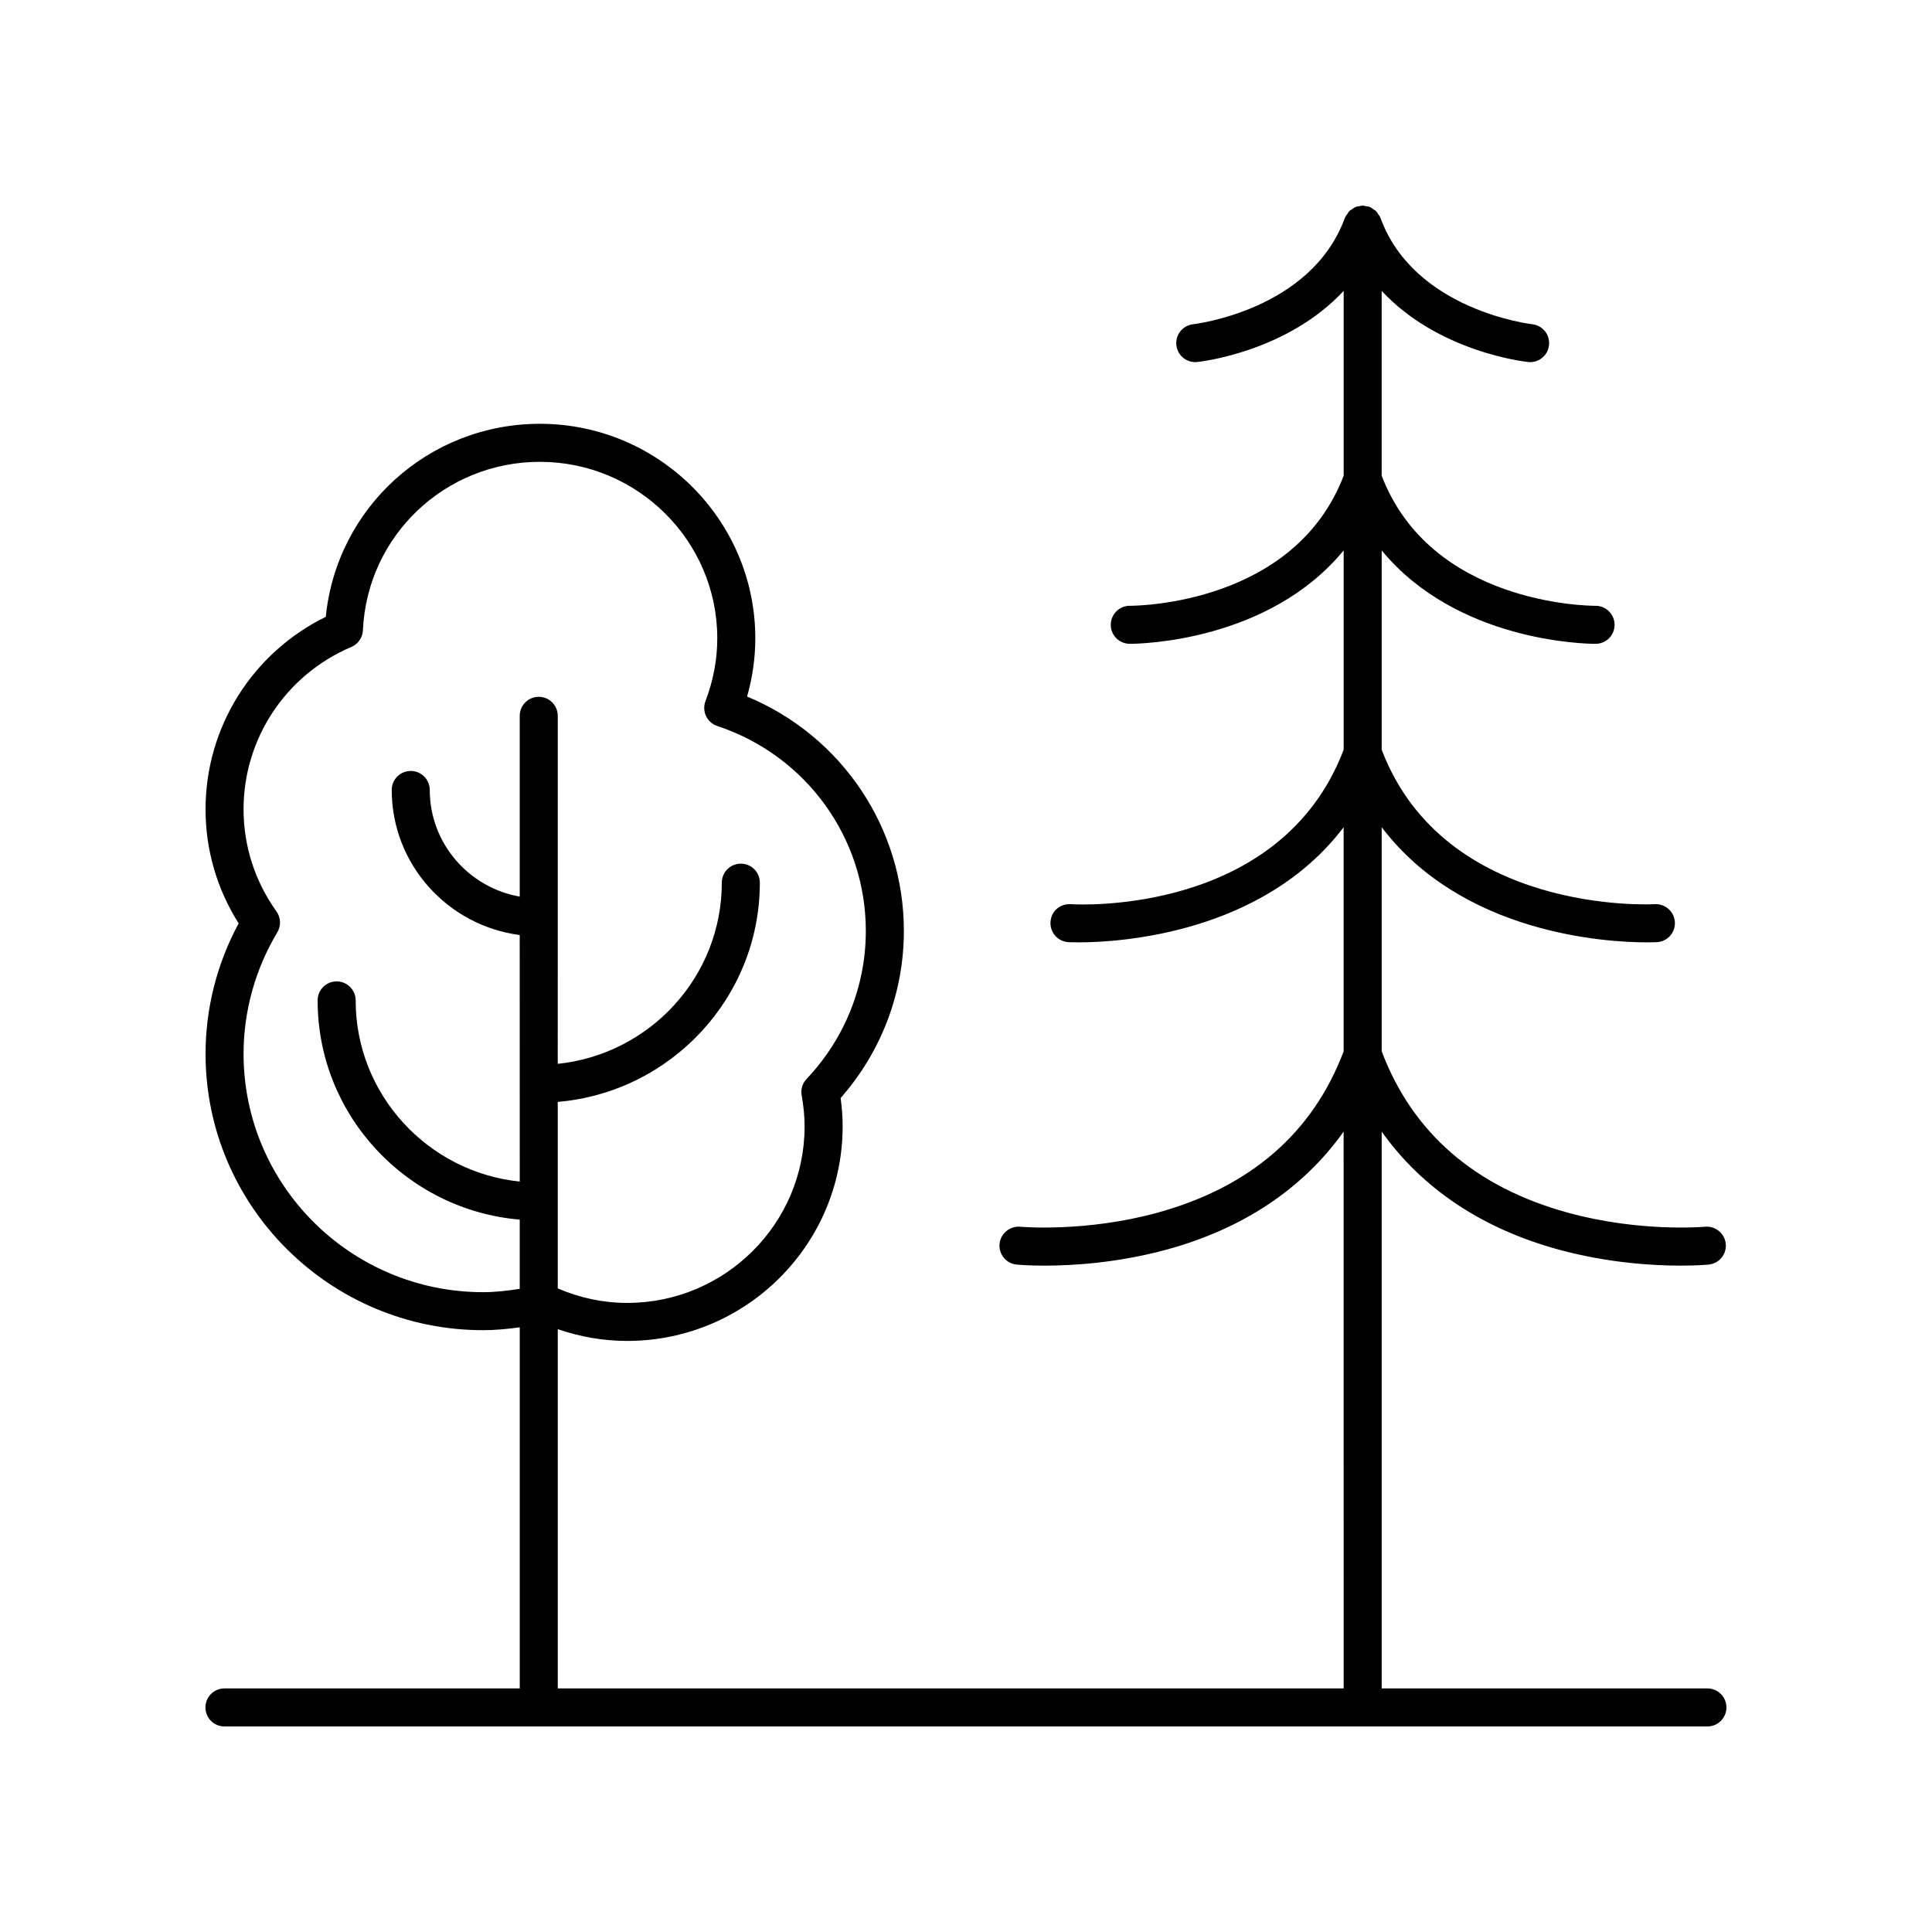
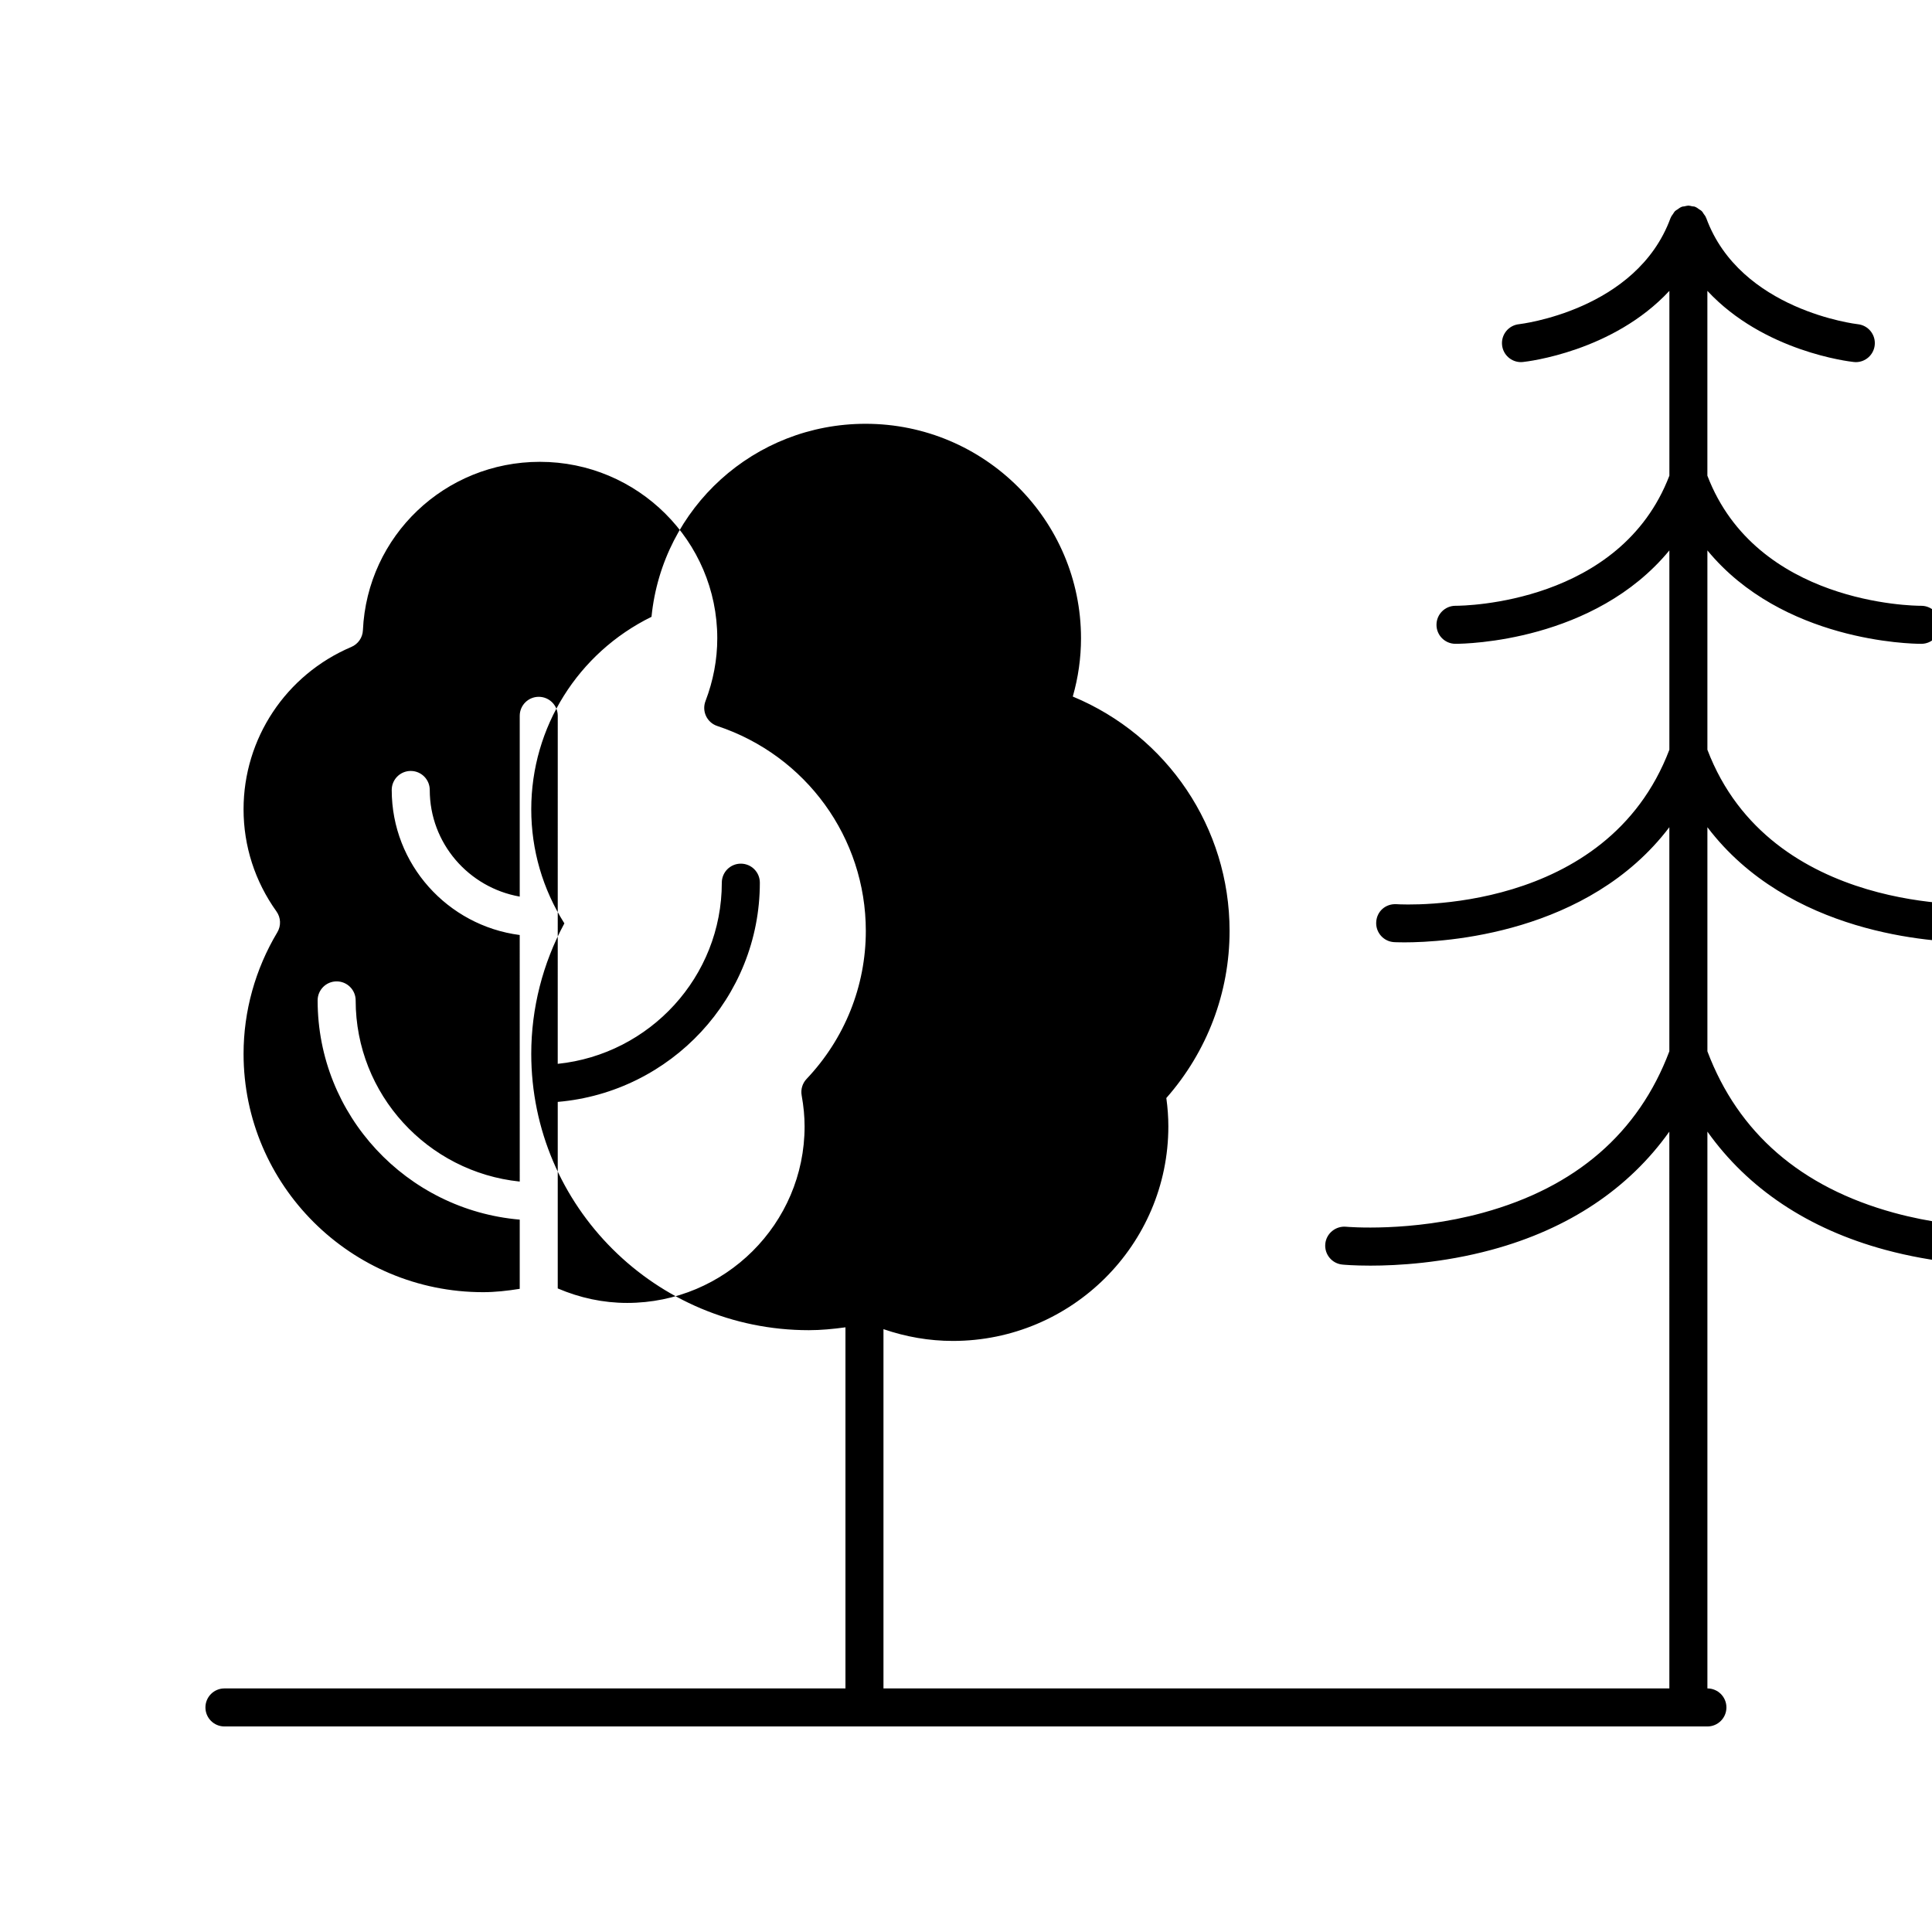
<svg xmlns="http://www.w3.org/2000/svg" fill="#000000" width="800px" height="800px" version="1.1" viewBox="144 144 512 512">
-   <path d="m203.48 591.45c-2.785 0-5.039 2.254-5.039 5.039s2.254 5.039 5.039 5.039h393c2.785 0 5.039-2.254 5.039-5.039s-2.254-5.039-5.039-5.039h-86.316v-147.56c10.711 15.066 26.645 25.785 47.105 31.32 12.973 3.512 24.84 4.195 32.129 4.195 4.402 0 7.141-0.25 7.418-0.281 2.769-0.266 4.797-2.727 4.531-5.492-0.266-2.766-2.762-4.793-5.492-4.535-0.172 0.016-17.16 1.531-36.246-3.695-24.676-6.758-41.285-21.168-49.445-42.793v-59.391c21.516 28.359 59.648 30.516 70.219 30.516 1.707 0 2.691-0.055 2.769-0.059 2.773-0.176 4.887-2.566 4.707-5.348-0.176-2.773-2.602-4.875-5.348-4.707-0.547 0.035-55.629 2.984-72.348-40.93v-52.828c19.887 24.168 53.926 24.758 56.613 24.758h0.102c2.781-0.016 5.019-2.277 5.004-5.059-0.012-2.773-2.269-5.019-5.043-5.019h-0.051c-2.262 0-43.629-0.527-56.629-34.48v-48.98c14.965 16.105 37.613 18.73 38.82 18.855 0.176 0.02 0.355 0.031 0.527 0.031 2.543 0 4.727-1.922 5-4.508 0.297-2.766-1.711-5.246-4.473-5.539-0.309-0.035-31.211-3.641-40.176-28.137-0.016-0.039-0.051-0.066-0.066-0.105-0.027-0.066-0.047-0.137-0.078-0.203-0.125-0.285-0.34-0.508-0.516-0.766-0.156-0.227-0.27-0.488-0.461-0.684-0.043-0.043-0.082-0.082-0.121-0.125-0.195-0.188-0.453-0.301-0.676-0.457-0.012-0.008-0.023-0.016-0.035-0.023-0.246-0.168-0.461-0.371-0.73-0.492-0.07-0.031-0.137-0.055-0.211-0.082-0.039-0.016-0.066-0.051-0.105-0.066-0.242-0.09-0.488-0.062-0.734-0.109-0.293-0.062-0.57-0.16-0.871-0.168-0.047 0-0.082-0.023-0.129-0.023-0.043 0-0.078 0.023-0.121 0.023-0.312 0.008-0.602 0.109-0.902 0.176-0.238 0.047-0.473 0.023-0.707 0.105-0.039 0.016-0.066 0.051-0.105 0.066-0.07 0.027-0.137 0.051-0.207 0.082-0.277 0.121-0.496 0.332-0.746 0.504-0.008 0.004-0.012 0.008-0.02 0.012-0.227 0.156-0.484 0.27-0.68 0.457-0.043 0.039-0.082 0.078-0.121 0.121-0.191 0.195-0.305 0.457-0.461 0.684-0.176 0.258-0.391 0.484-0.516 0.766-0.031 0.066-0.051 0.133-0.078 0.199-0.016 0.039-0.051 0.066-0.066 0.105-8.961 24.496-39.863 28.102-40.172 28.137-2.762 0.297-4.766 2.773-4.473 5.539 0.27 2.582 2.457 4.508 5 4.508 0.172 0 0.348-0.012 0.527-0.031 1.207-0.125 23.852-2.754 38.812-18.855v48.98c-12.996 33.953-54.367 34.48-56.625 34.48h-0.051c-2.773 0-5.031 2.242-5.043 5.019-0.016 2.781 2.223 5.043 5.004 5.059h0.102c2.695 0 36.727-0.594 56.609-24.754v52.824c-16.645 43.777-70.074 41.094-72.348 40.93-2.922-0.145-5.172 1.945-5.34 4.715-0.172 2.773 1.93 5.164 4.703 5.344 0.078 0.004 1.062 0.059 2.773 0.059 10.566 0 48.695-2.16 70.207-30.516v59.391c-8.156 21.625-24.766 36.035-49.441 42.793-19.09 5.227-36.074 3.711-36.246 3.695-2.731-0.246-5.227 1.77-5.492 4.535s1.762 5.227 4.531 5.492c0.281 0.031 3.012 0.281 7.418 0.281 7.285 0 19.152-0.688 32.129-4.195 20.457-5.535 36.387-16.254 47.098-31.32l0.008 147.56h-208.27v-95.211c5.938 2.039 12.094 3.121 18.402 3.121 31.477 0 57.094-25.504 57.094-56.852 0-2.449-0.176-4.93-0.535-7.519 10.828-12.305 16.762-27.941 16.762-44.293 0-27.34-16.5-51.699-41.551-62.105 1.445-5.059 2.18-10.223 2.18-15.43 0-31.344-25.609-56.852-57.086-56.852-29.516 0-53.859 22.23-56.738 51.152-19.461 9.551-31.867 29.242-31.867 51.012 0 10.766 3.027 21.145 8.777 30.23-5.754 10.648-8.777 22.531-8.777 34.566 0 40.387 32.996 73.242 73.559 73.242 3.184 0 6.434-0.309 9.707-0.758v95.695zm68.551-105.01c-35.008 0-63.484-28.34-63.484-63.168 0-11.281 3.094-22.422 8.949-32.207 1.027-1.723 0.941-3.887-0.227-5.519-5.707-7.977-8.723-17.332-8.723-27.07 0-18.762 11.211-35.652 28.57-43.031 1.781-0.758 2.973-2.469 3.059-4.41 1.133-25.031 21.73-44.645 46.898-44.645 25.922 0 47.012 20.984 47.012 46.773 0 5.633-1.055 11.23-3.125 16.641-0.492 1.289-0.438 2.715 0.152 3.961 0.586 1.246 1.656 2.195 2.965 2.629 23.551 7.809 39.375 29.633 39.375 54.309 0 14.602-5.574 28.535-15.699 39.227-1.102 1.16-1.586 2.773-1.305 4.356 0.523 2.918 0.777 5.609 0.777 8.23 0 25.789-21.094 46.773-47.016 46.773-6.352 0-12.523-1.328-18.402-3.84v-49.434c29.957-2.559 53.559-27.613 53.559-58.098 0-2.785-2.254-5.039-5.039-5.039-2.785 0-5.039 2.254-5.039 5.039 0 24.926-19.086 45.496-43.484 48.012l0.008-92.227c0-2.785-2.254-5.039-5.039-5.039s-5.039 2.254-5.039 5.039v47.906c-13.527-2.383-23.844-14.133-23.844-28.258 0-2.785-2.254-5.039-5.039-5.039-2.785 0-5.039 2.254-5.039 5.039 0 19.688 14.816 35.961 33.918 38.438l0.008 65.34c-24.395-2.516-43.484-23.086-43.484-48.012 0-2.785-2.254-5.039-5.039-5.039s-5.039 2.254-5.039 5.039c0 30.484 23.602 55.539 53.559 58.098v18.34c-3.281 0.527-6.539 0.887-9.703 0.887z" />
+   <path d="m203.48 591.45c-2.785 0-5.039 2.254-5.039 5.039s2.254 5.039 5.039 5.039h393c2.785 0 5.039-2.254 5.039-5.039s-2.254-5.039-5.039-5.039v-147.56c10.711 15.066 26.645 25.785 47.105 31.32 12.973 3.512 24.84 4.195 32.129 4.195 4.402 0 7.141-0.25 7.418-0.281 2.769-0.266 4.797-2.727 4.531-5.492-0.266-2.766-2.762-4.793-5.492-4.535-0.172 0.016-17.16 1.531-36.246-3.695-24.676-6.758-41.285-21.168-49.445-42.793v-59.391c21.516 28.359 59.648 30.516 70.219 30.516 1.707 0 2.691-0.055 2.769-0.059 2.773-0.176 4.887-2.566 4.707-5.348-0.176-2.773-2.602-4.875-5.348-4.707-0.547 0.035-55.629 2.984-72.348-40.93v-52.828c19.887 24.168 53.926 24.758 56.613 24.758h0.102c2.781-0.016 5.019-2.277 5.004-5.059-0.012-2.773-2.269-5.019-5.043-5.019h-0.051c-2.262 0-43.629-0.527-56.629-34.48v-48.98c14.965 16.105 37.613 18.73 38.82 18.855 0.176 0.02 0.355 0.031 0.527 0.031 2.543 0 4.727-1.922 5-4.508 0.297-2.766-1.711-5.246-4.473-5.539-0.309-0.035-31.211-3.641-40.176-28.137-0.016-0.039-0.051-0.066-0.066-0.105-0.027-0.066-0.047-0.137-0.078-0.203-0.125-0.285-0.34-0.508-0.516-0.766-0.156-0.227-0.27-0.488-0.461-0.684-0.043-0.043-0.082-0.082-0.121-0.125-0.195-0.188-0.453-0.301-0.676-0.457-0.012-0.008-0.023-0.016-0.035-0.023-0.246-0.168-0.461-0.371-0.73-0.492-0.07-0.031-0.137-0.055-0.211-0.082-0.039-0.016-0.066-0.051-0.105-0.066-0.242-0.09-0.488-0.062-0.734-0.109-0.293-0.062-0.57-0.16-0.871-0.168-0.047 0-0.082-0.023-0.129-0.023-0.043 0-0.078 0.023-0.121 0.023-0.312 0.008-0.602 0.109-0.902 0.176-0.238 0.047-0.473 0.023-0.707 0.105-0.039 0.016-0.066 0.051-0.105 0.066-0.07 0.027-0.137 0.051-0.207 0.082-0.277 0.121-0.496 0.332-0.746 0.504-0.008 0.004-0.012 0.008-0.02 0.012-0.227 0.156-0.484 0.27-0.68 0.457-0.043 0.039-0.082 0.078-0.121 0.121-0.191 0.195-0.305 0.457-0.461 0.684-0.176 0.258-0.391 0.484-0.516 0.766-0.031 0.066-0.051 0.133-0.078 0.199-0.016 0.039-0.051 0.066-0.066 0.105-8.961 24.496-39.863 28.102-40.172 28.137-2.762 0.297-4.766 2.773-4.473 5.539 0.27 2.582 2.457 4.508 5 4.508 0.172 0 0.348-0.012 0.527-0.031 1.207-0.125 23.852-2.754 38.812-18.855v48.98c-12.996 33.953-54.367 34.48-56.625 34.48h-0.051c-2.773 0-5.031 2.242-5.043 5.019-0.016 2.781 2.223 5.043 5.004 5.059h0.102c2.695 0 36.727-0.594 56.609-24.754v52.824c-16.645 43.777-70.074 41.094-72.348 40.93-2.922-0.145-5.172 1.945-5.34 4.715-0.172 2.773 1.93 5.164 4.703 5.344 0.078 0.004 1.062 0.059 2.773 0.059 10.566 0 48.695-2.16 70.207-30.516v59.391c-8.156 21.625-24.766 36.035-49.441 42.793-19.09 5.227-36.074 3.711-36.246 3.695-2.731-0.246-5.227 1.77-5.492 4.535s1.762 5.227 4.531 5.492c0.281 0.031 3.012 0.281 7.418 0.281 7.285 0 19.152-0.688 32.129-4.195 20.457-5.535 36.387-16.254 47.098-31.32l0.008 147.56h-208.27v-95.211c5.938 2.039 12.094 3.121 18.402 3.121 31.477 0 57.094-25.504 57.094-56.852 0-2.449-0.176-4.93-0.535-7.519 10.828-12.305 16.762-27.941 16.762-44.293 0-27.34-16.5-51.699-41.551-62.105 1.445-5.059 2.18-10.223 2.18-15.43 0-31.344-25.609-56.852-57.086-56.852-29.516 0-53.859 22.23-56.738 51.152-19.461 9.551-31.867 29.242-31.867 51.012 0 10.766 3.027 21.145 8.777 30.23-5.754 10.648-8.777 22.531-8.777 34.566 0 40.387 32.996 73.242 73.559 73.242 3.184 0 6.434-0.309 9.707-0.758v95.695zm68.551-105.01c-35.008 0-63.484-28.34-63.484-63.168 0-11.281 3.094-22.422 8.949-32.207 1.027-1.723 0.941-3.887-0.227-5.519-5.707-7.977-8.723-17.332-8.723-27.07 0-18.762 11.211-35.652 28.57-43.031 1.781-0.758 2.973-2.469 3.059-4.41 1.133-25.031 21.73-44.645 46.898-44.645 25.922 0 47.012 20.984 47.012 46.773 0 5.633-1.055 11.23-3.125 16.641-0.492 1.289-0.438 2.715 0.152 3.961 0.586 1.246 1.656 2.195 2.965 2.629 23.551 7.809 39.375 29.633 39.375 54.309 0 14.602-5.574 28.535-15.699 39.227-1.102 1.16-1.586 2.773-1.305 4.356 0.523 2.918 0.777 5.609 0.777 8.23 0 25.789-21.094 46.773-47.016 46.773-6.352 0-12.523-1.328-18.402-3.84v-49.434c29.957-2.559 53.559-27.613 53.559-58.098 0-2.785-2.254-5.039-5.039-5.039-2.785 0-5.039 2.254-5.039 5.039 0 24.926-19.086 45.496-43.484 48.012l0.008-92.227c0-2.785-2.254-5.039-5.039-5.039s-5.039 2.254-5.039 5.039v47.906c-13.527-2.383-23.844-14.133-23.844-28.258 0-2.785-2.254-5.039-5.039-5.039-2.785 0-5.039 2.254-5.039 5.039 0 19.688 14.816 35.961 33.918 38.438l0.008 65.34c-24.395-2.516-43.484-23.086-43.484-48.012 0-2.785-2.254-5.039-5.039-5.039s-5.039 2.254-5.039 5.039c0 30.484 23.602 55.539 53.559 58.098v18.34c-3.281 0.527-6.539 0.887-9.703 0.887z" />
</svg>